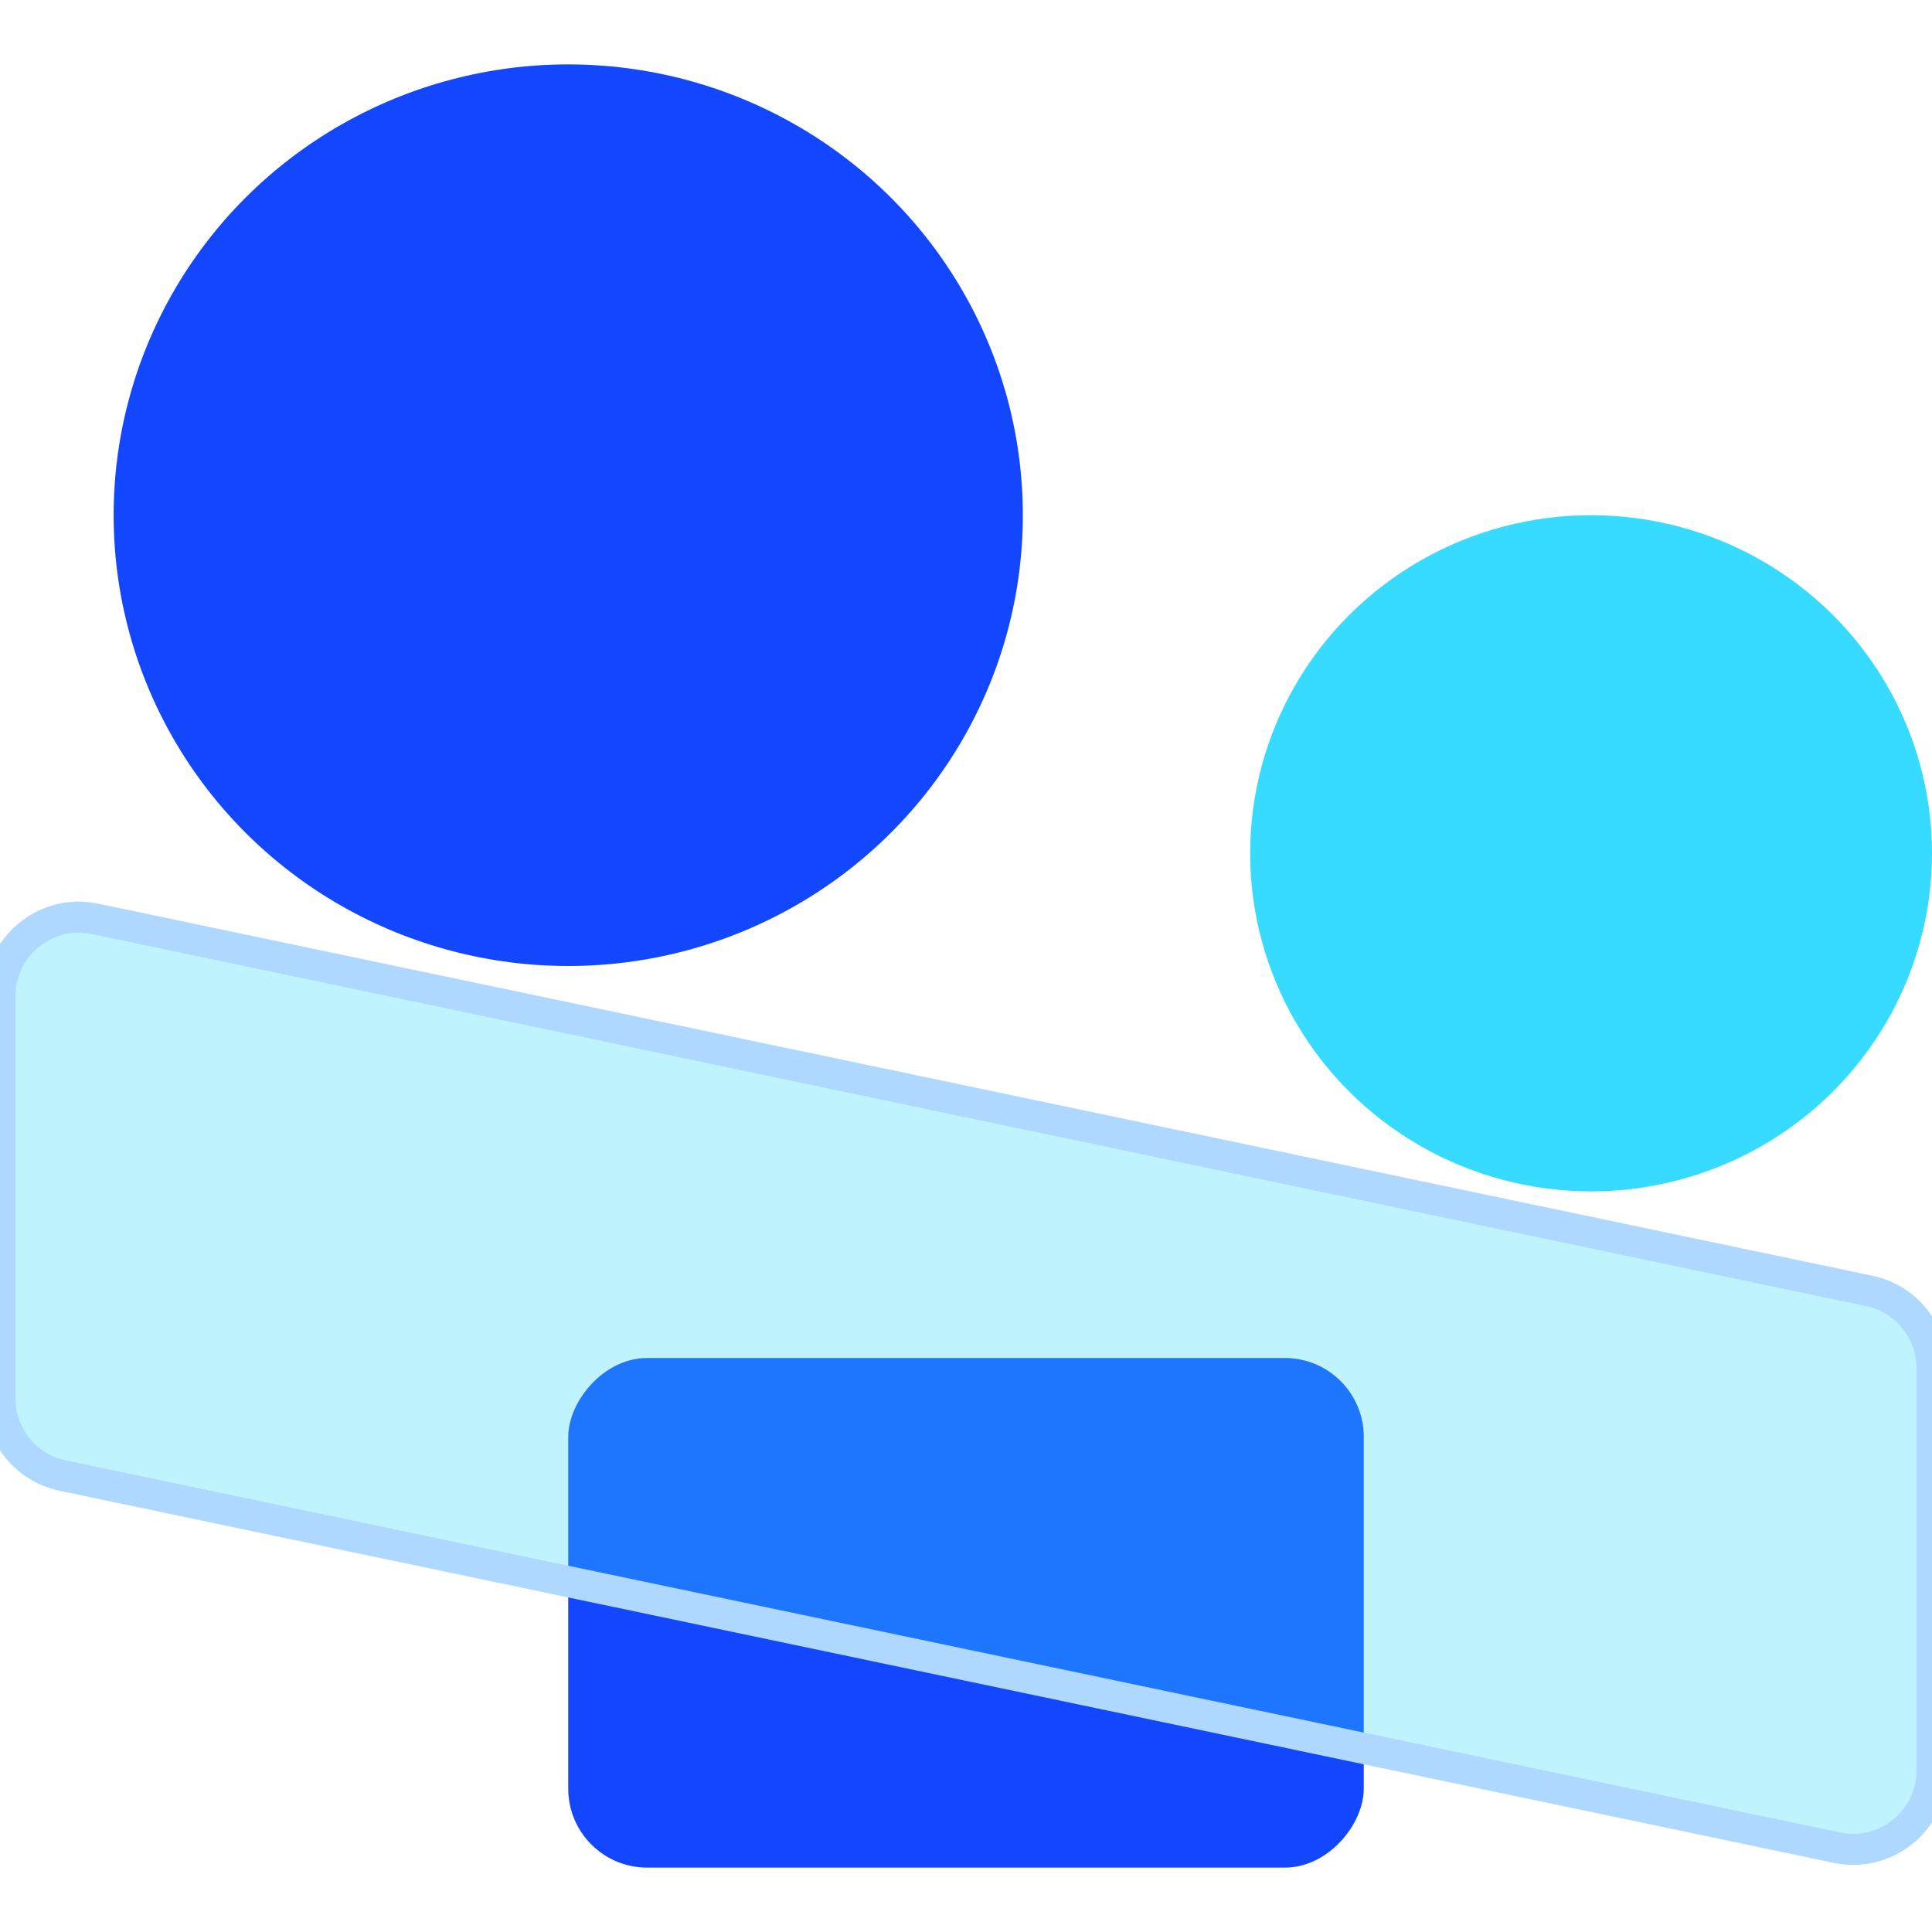
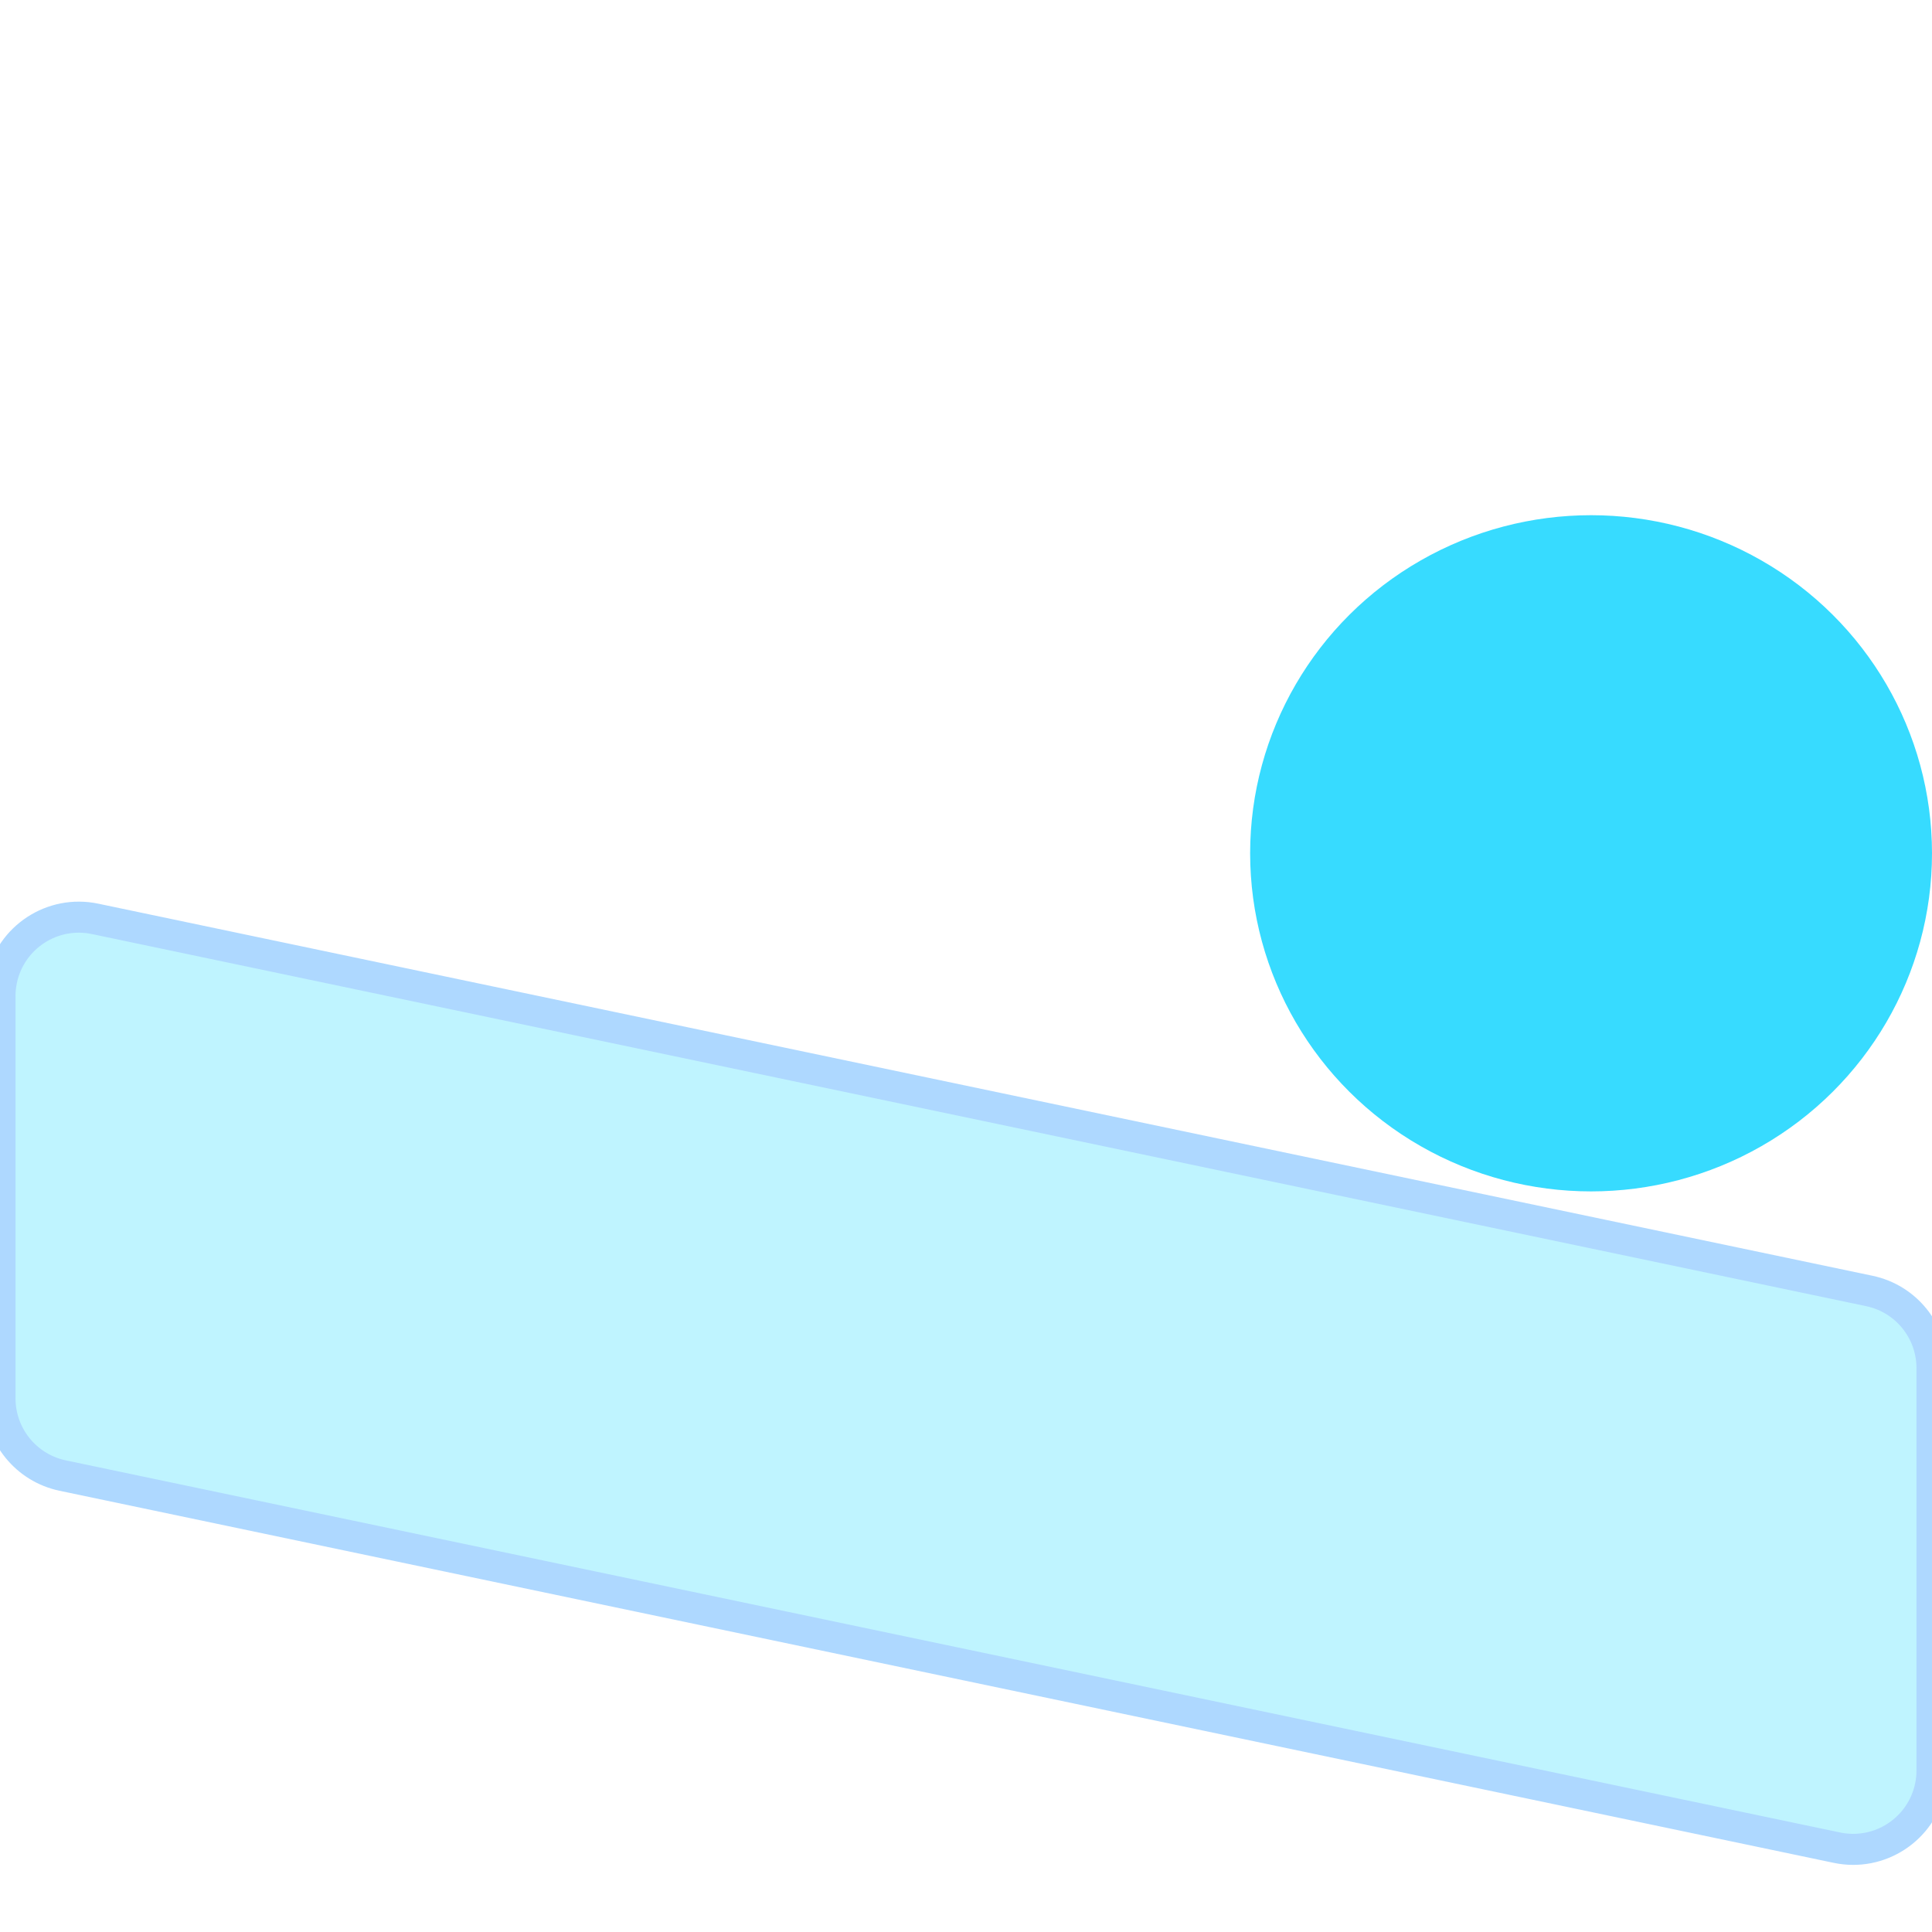
<svg xmlns="http://www.w3.org/2000/svg" width="60px" height="60px" viewBox="0 0 60 60" version="1.1">
  <title>矩形备份</title>
  <g id="改版for-T" stroke="none" stroke-width="1" fill="none" fill-rule="evenodd">
    <g id="6.14" transform="translate(-508, -1110)">
      <g id="编组-30" transform="translate(179, 1110)">
        <g id="杠杆" transform="translate(359, 30) scale(-1, 1) translate(-359, -30) translate(329, 0)">
          <rect id="矩形备份" opacity="0.4" x="0" y="0" width="60" height="60" />
-           <rect id="矩形" fill="#1346FF" x="17.647" y="42.174" width="24.706" height="15.826" rx="2.449" />
          <path d="M1.946,40.092 L57.048,28.536 C58.372,28.258 59.67,29.106 59.948,30.43 C59.983,30.595 60,30.763 60,30.932 L60,43.428 C60,44.587 59.188,45.587 58.054,45.825 L2.952,57.381 C1.628,57.659 0.33,56.811 0.052,55.487 C0.017,55.321 9.088637e-16,55.153 0,54.984 L0,42.489 C-7.27040983e-16,41.33 0.812,40.33 1.946,40.092 Z" id="矩形" stroke="#AED8FF" stroke-width="0.964" fill-opacity="0.32" fill="#37DBFF" />
-           <ellipse id="椭圆形" fill="#1346FF" cx="42.353" cy="16" rx="14.118" ry="14" />
          <ellipse id="椭圆形备份-29" fill="#37DBFF" cx="10.588" cy="26.5" rx="10.588" ry="10.5" />
        </g>
      </g>
    </g>
  </g>
</svg>